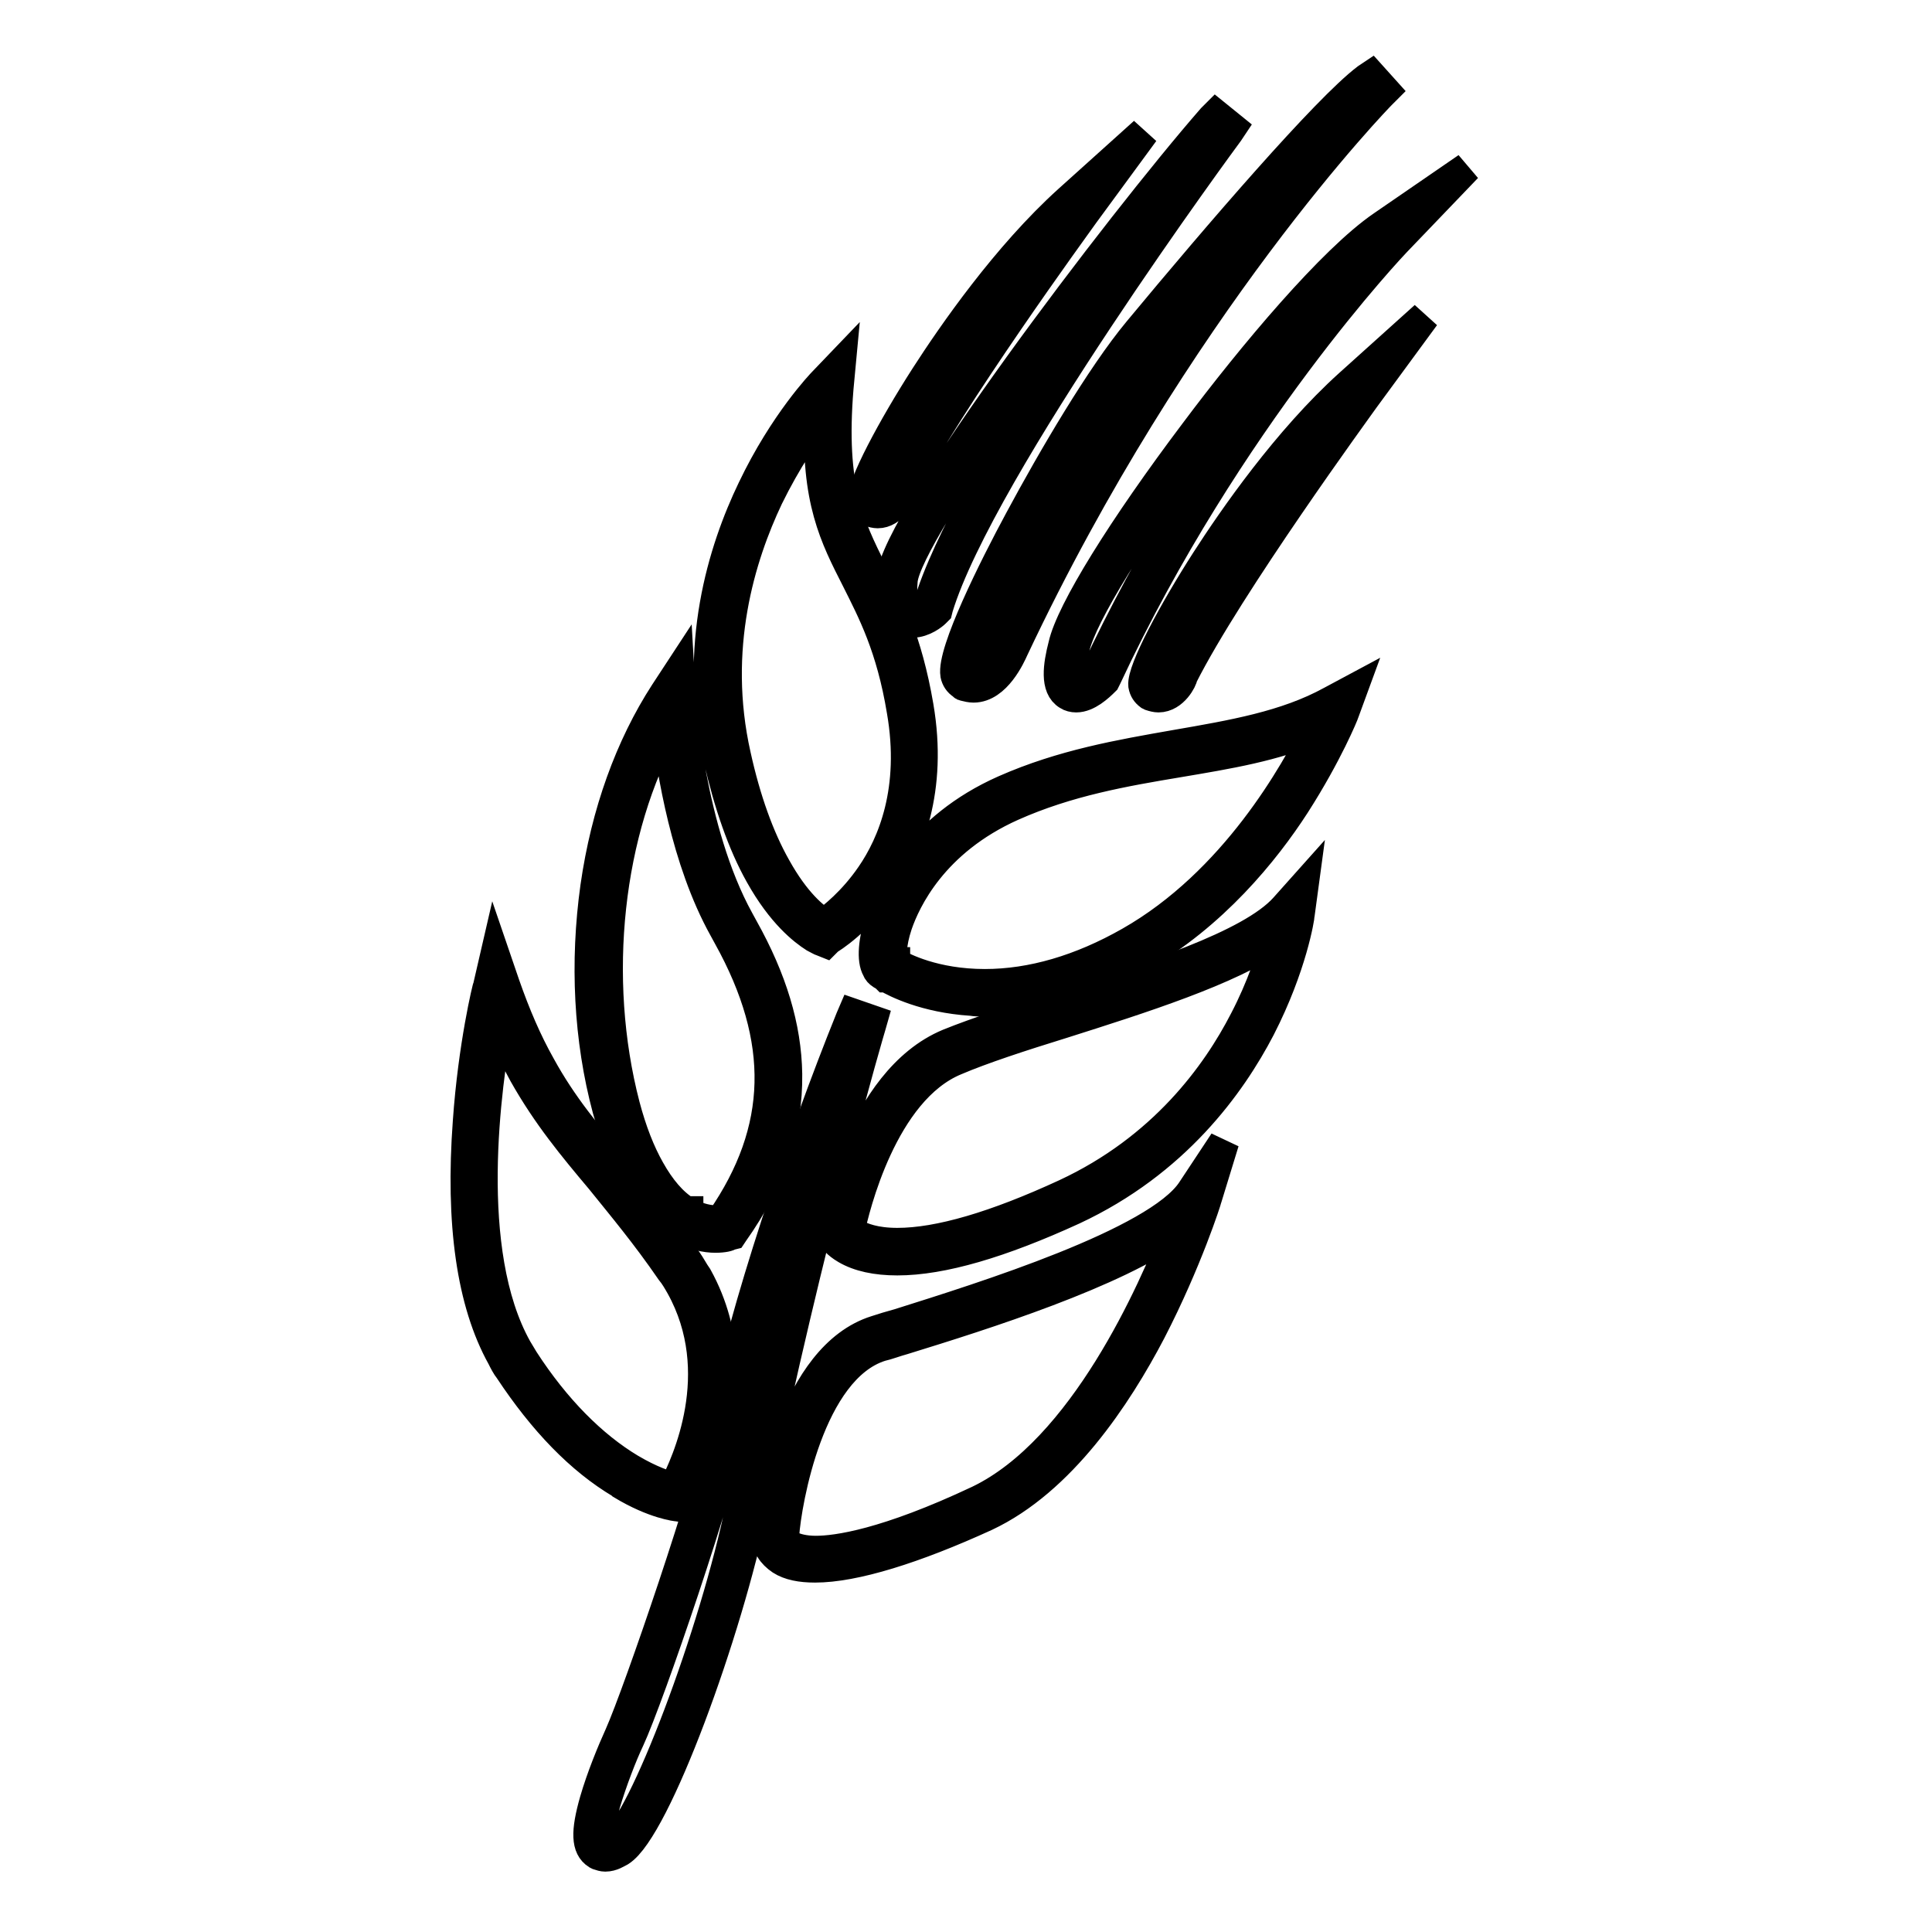
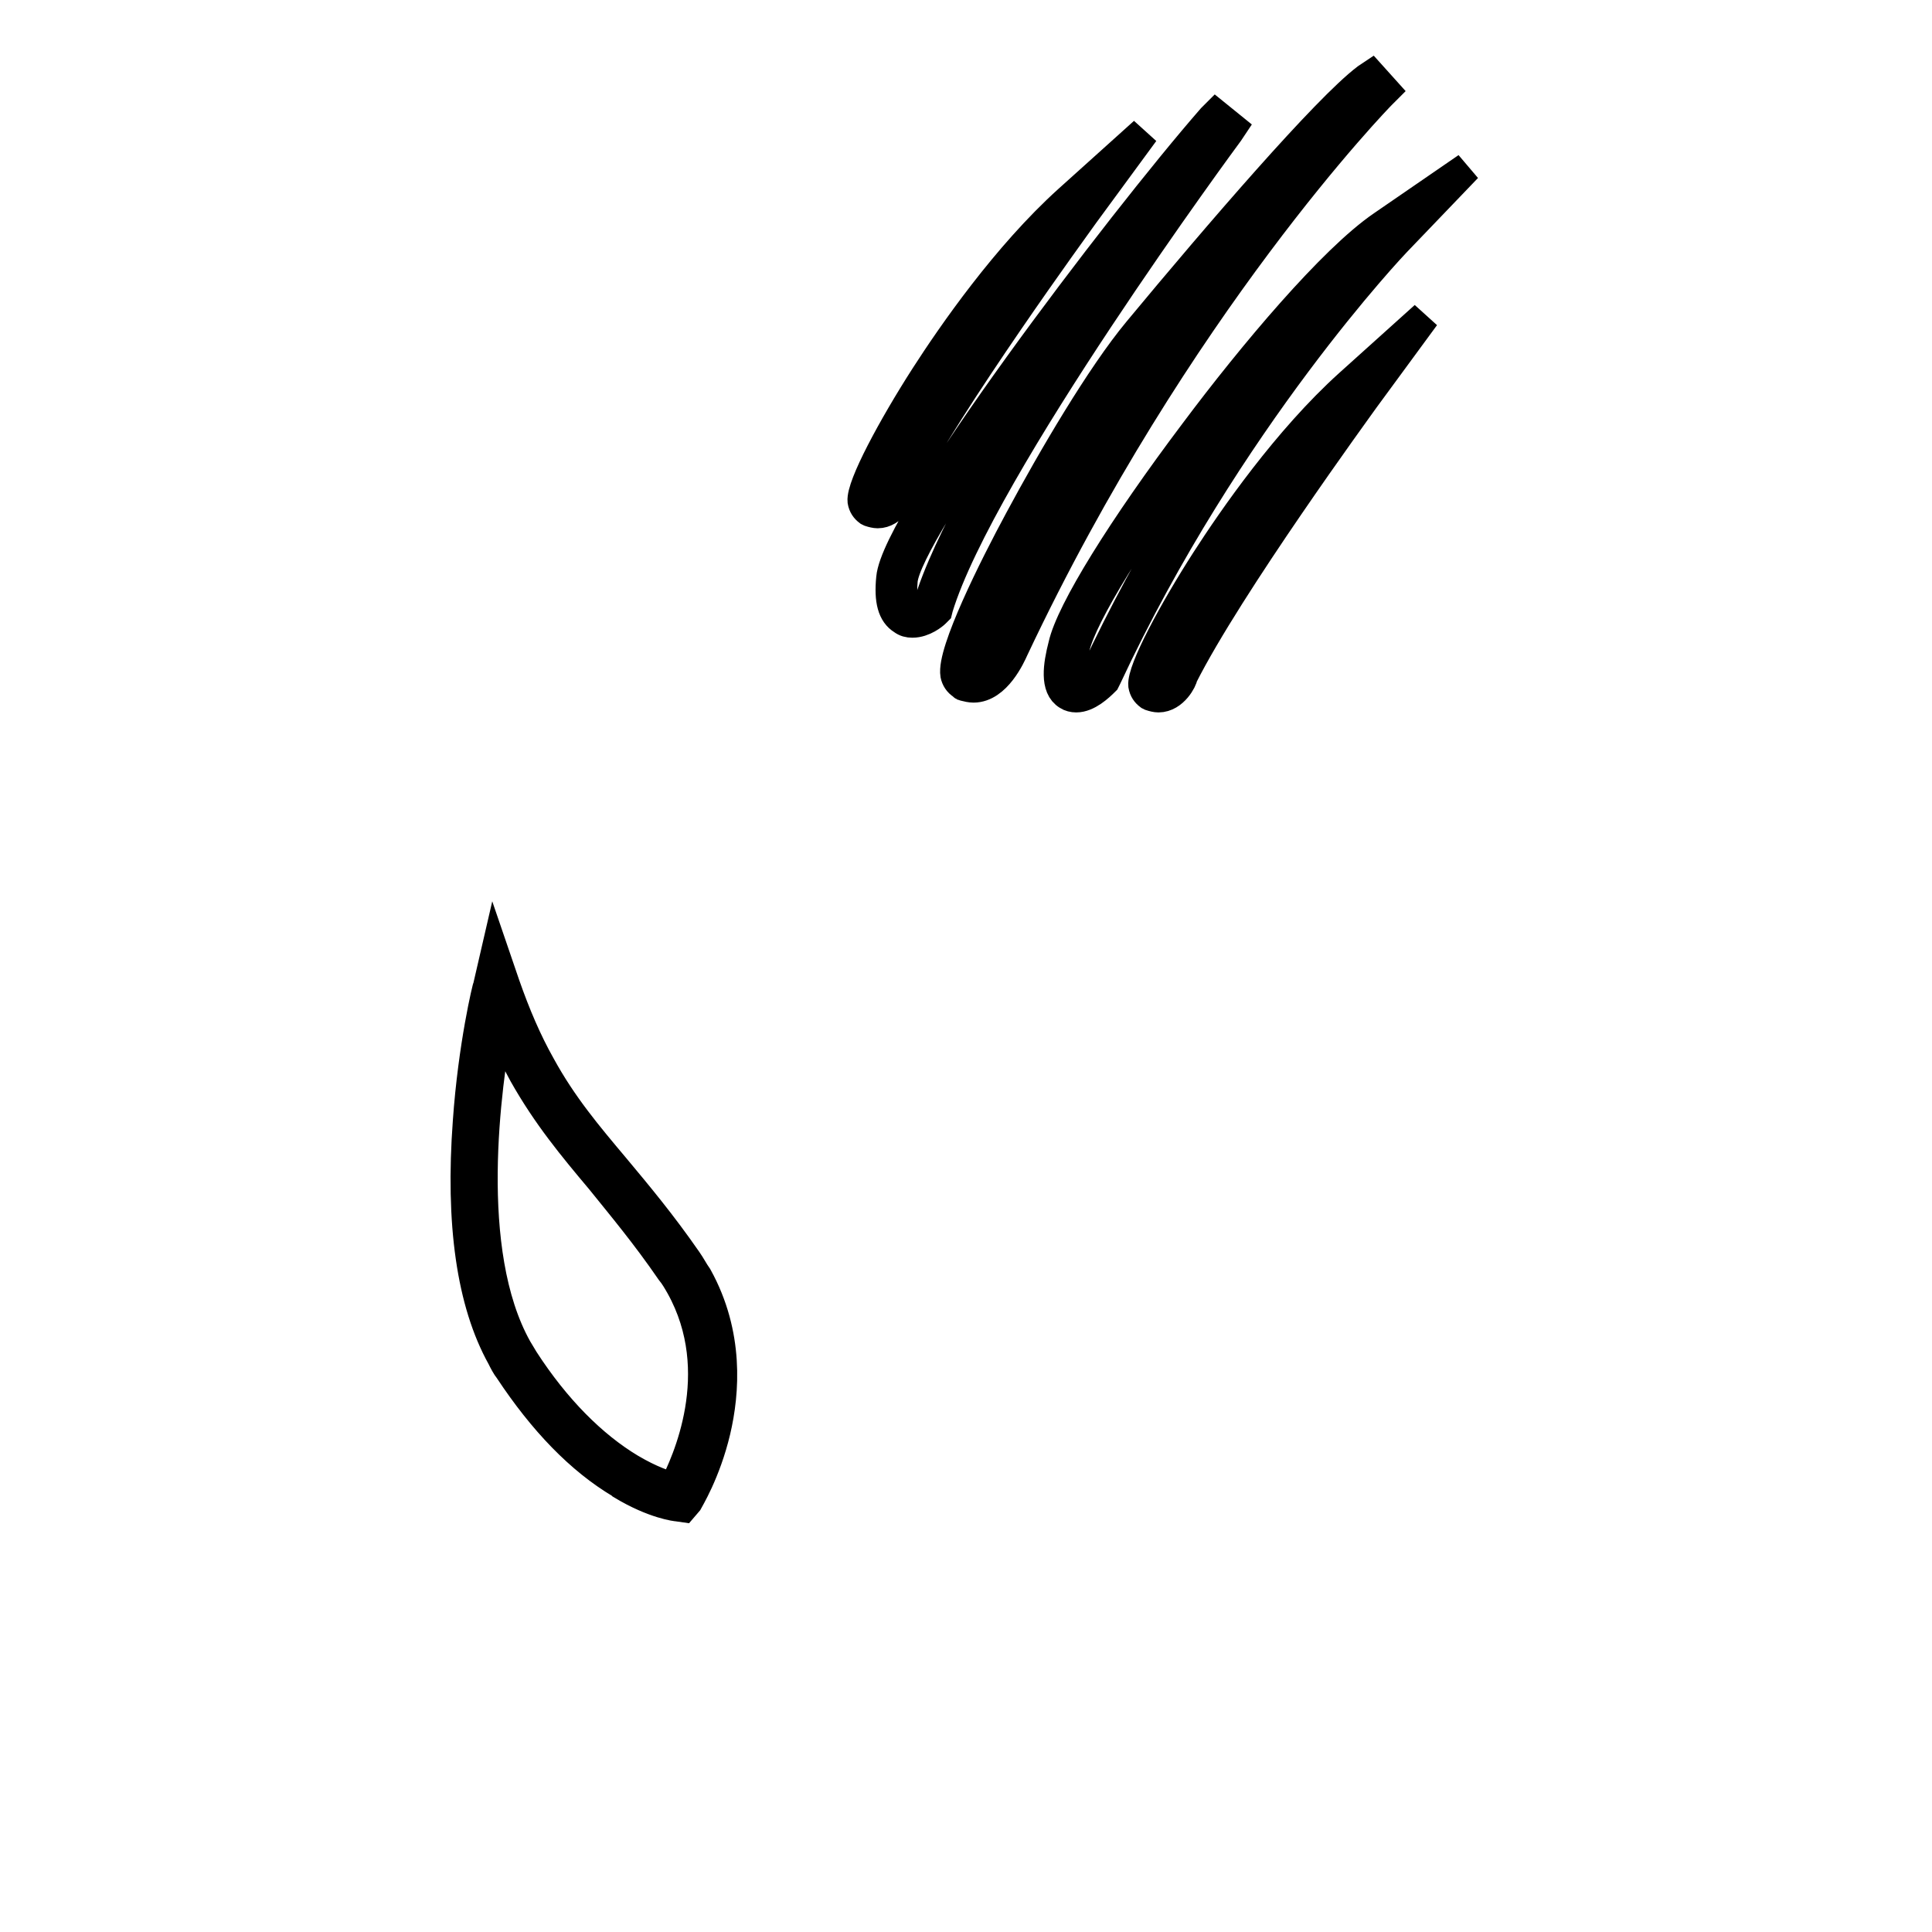
<svg xmlns="http://www.w3.org/2000/svg" version="1.1" x="0px" y="0px" viewBox="0 0 256 256" enable-background="new 0 0 256 256" xml:space="preserve">
  <g>
-     <path stroke-width="4" fill-opacity="0" stroke="#000000" d="M80.2,246c-0.3,0-0.6-0.1-0.9-0.2h0l-0.2-0.1c-1.4-0.9-1.5-2.9-0.3-7.1c0.9-3.1,2.3-6.5,3.3-8.7 c2.5-5.6,11.9-33.1,13.6-41.6c2.8-14.4,10.5-37.2,17-53.3l0.3-0.7l2.6,0.9l-0.2,0.7c-0.1,0.3-8.1,27.5-15.6,63.7 c-3.4,16.6-12.9,42.7-17.6,45.7C81.8,245.5,81.1,246,80.2,246z M79.9,244.4c0.1,0,0.2,0.1,0.3,0.1c0.4,0,0.9-0.3,1.1-0.4 c3.9-2.5,13.4-27.6,16.9-44.7c6.4-30.9,13.1-55.2,15.1-62c-6.2,16-13.5,37.5-16.2,51.2c-1.6,8.5-11.1,36.3-13.7,41.9 c-1,2.1-2.3,5.5-3.2,8.5C79.4,242,79.3,243.9,79.9,244.4L79.9,244.4z M108,207.7c-1.9,0-3.4-0.3-4.5-1c-0.6-0.4-1.1-0.9-1.4-1.4 c-0.3-0.6-0.5-1.3-0.4-2c0.3-4.8,3.5-23.6,14.4-27c0.9-0.3,1.9-0.6,3-0.9l0,0c11.1-3.5,34.2-10.7,38.8-17.6l4.3-6.5l-2.3,7.5 c0,0.1-2.6,8.3-7.4,17.6c-4.5,8.6-11.9,19.8-21.9,24.5C121.2,205.2,113.2,207.7,108,207.7L108,207.7z M159.3,157.3l-0.6,0.9 c-4.8,7.2-28.2,14.5-39.4,18l0,0c-1.1,0.3-2.1,0.7-3,0.9c-10.3,3.2-13.4,21.4-13.7,26.1c0,0.5,0.1,1,0.3,1.5 c0.2,0.4,0.6,0.8,1.1,1.1c0.9,0.6,2.3,0.8,4,0.8c5,0,12.9-2.4,22.2-6.8c9.7-4.6,17-15.6,21.4-24.1c4.8-9.2,7.3-17.3,7.3-17.4 L159.3,157.3L159.3,157.3z M108,206.4L108,206.4c-1.7,0-3-0.3-3.9-0.8c-0.4-0.3-0.8-0.6-1-1c-0.2-0.4-0.3-0.8-0.3-1.3 c0.2-4.4,3.4-22.7,13.5-25.8c0.9-0.3,1.9-0.6,3-0.9c10.5-3.3,30-9.4,37.5-15.8l1.4-1.3l-0.7,1.8c-3.3,9.2-12.6,31.3-27.6,38.4 C120.8,204,113,206.4,108,206.4z M156.1,162.6c-8.3,6.1-25.7,11.6-36.4,14.9c-1.1,0.3-2.1,0.7-3,0.9c-9.5,3-12.5,20.7-12.8,25 c0,0.3,0,0.5,0.2,0.8c0.1,0.2,0.3,0.4,0.6,0.6c0.7,0.4,1.9,0.7,3.4,0.7h0c2.8,0,9.3-0.9,21.6-6.7 C143.6,192.1,152.8,171.1,156.1,162.6L156.1,162.6z M118.9,167c-2.8,0-5.1-0.5-6.8-1.5c-1.2-0.7-1.7-1.4-1.7-1.6l-0.2-0.4l0.1-0.4 c0.1-0.8,3.6-19.9,15.4-24.8c3.7-1.5,8.9-3.2,14.4-4.9c12-3.8,25.6-8.1,30.1-13.1l2.5-2.8l-0.5,3.7c0,0.3-1,6.8-5.2,15 c-3.9,7.5-11.3,17.8-24.8,24.1C132.6,164.7,124.8,167,118.9,167z M111.2,163.3L111.2,163.3c0,0.1,0.4,0.7,1.4,1.3 c1.1,0.6,3,1.4,6.3,1.4c5.7,0,13.4-2.2,22.8-6.6c13.3-6.2,20.6-16.3,24.4-23.6c4.1-8,5.1-14.4,5.1-14.7l0.1-0.5l-0.3,0.4 c-4.7,5.2-18.4,9.5-30.5,13.3c-5.5,1.7-10.7,3.4-14.3,4.9C114.7,144,111.4,162.5,111.2,163.3L111.2,163.3z M118.9,165.7 L118.9,165.7c-3.2,0-5.1-0.7-6.1-1.3c-0.6-0.3-0.9-0.7-1.1-0.9l-0.2-0.2l0-0.2c0.6-3.2,4.3-19.2,14.6-23.5 c3.6-1.5,8.8-3.2,14.3-4.9c11-3.5,23.5-7.4,29.2-12.1l1.1-0.9l-0.3,1.4c-0.6,2.4-1.9,7.2-4.7,12.6c-3.8,7.3-11,17.3-24.2,23.4 C132.3,163.5,124.6,165.7,118.9,165.7L118.9,165.7z M112.6,163c0.2,0.1,0.4,0.3,0.7,0.5c0.9,0.5,2.6,1.2,5.6,1.2 c5.5,0,13-2.2,22.3-6.5c12.9-6,20-15.8,23.7-23c2.3-4.4,3.6-8.5,4.3-11c-6.3,4.4-18,8.1-28.4,11.4c-5.5,1.7-10.7,3.4-14.2,4.9 C116.9,144.5,113.2,160.2,112.6,163L112.6,163z" />
-     <path stroke-width="4" fill-opacity="0" stroke="#000000" d="M130.6,132.7c-0.6,0-1.3,0-1.9-0.1c-6.1-0.4-10-2.4-11.2-3.1h-0.1l-0.1-0.1c-0.2-0.1-0.3-0.2-0.5-0.3 c-0.3-0.2-0.5-0.4-0.6-0.7c-0.7-1.2-0.5-3.8,0.5-6.7c1.2-3.4,5.1-12,16.4-17c7.7-3.4,15.3-4.7,22.7-6c7.5-1.3,14.6-2.5,20.6-5.8 l2.8-1.5l-1.1,3c0,0.1-2.2,5.5-6.5,12.2c-4,6.2-10.9,14.7-20.6,20.2C144,130.7,137.2,132.7,130.6,132.7L130.6,132.7z M117.8,128.6 L117.8,128.6c1,0.6,4.9,2.7,10.9,3c7,0.4,14.3-1.5,21.7-5.8c9.5-5.4,16.3-13.8,20.3-19.9c4.3-6.6,6.4-11.9,6.4-12l0.2-0.4l-0.4,0.2 c-6.2,3.4-13.4,4.7-20.9,5.9c-7.3,1.2-14.9,2.5-22.4,5.9c-11,4.9-14.8,13.1-15.9,16.4c-1,3-1,5.1-0.5,5.9c0.1,0.1,0.2,0.3,0.3,0.4 C117.5,128.4,117.7,128.5,117.8,128.6L117.8,128.6z M130.6,131.3L130.6,131.3c-6.9,0-11.3-2.3-12.4-2.9h0l-0.1-0.1l0,0l-0.1-0.1 c-0.1-0.1-0.2-0.1-0.3-0.2c-0.1-0.1-0.2-0.2-0.2-0.3c-0.4-0.7-0.4-2.8,0.5-5.7c1.1-3.3,4.8-11.4,15.7-16.2 c7.5-3.3,15.1-4.6,22.4-5.9c7-1.2,13.6-2.3,19.4-5.1l1.2-0.6l-0.6,1.3c-2.2,4.9-10.6,21.4-25.9,30 C143.6,129.4,136.9,131.3,130.6,131.3z M118.6,127.6c1,0.6,5.2,2.8,11.9,2.8c6.2,0,12.7-1.9,19.2-5.6c13.9-7.9,22-22.5,24.9-28.4 c-5.7,2.5-11.9,3.5-18.4,4.6c-7.2,1.2-14.7,2.5-22.1,5.8c-10.5,4.7-14.1,12.5-15.2,15.7c-0.9,2.7-0.8,4.4-0.6,4.9 c0,0,0.1,0.1,0.2,0.1h0.1L118.6,127.6L118.6,127.6z M109.4,124.9l-0.5-0.2c-0.1,0-0.4-0.2-1-0.5c-1.4-0.9-4.3-3.1-7.2-8.3 c-2.3-4.1-4.1-9.3-5.5-15.4c-3.4-14.8,0.6-27.6,4.5-35.7c4.2-8.8,9.2-14,9.4-14.2l2.3-2.4l-0.3,3.2c-1.1,13.3,1.5,18.3,4.4,24.2 c2.2,4.3,4.7,9.2,6.2,18c1.9,11.1-1.4,18.9-4.5,23.5c-3.4,5-7.2,7.3-7.4,7.4L109.4,124.9z M110.1,51l-0.3,0.3 c-0.2,0.2-5.1,5.3-9.2,14c-3.8,8-7.7,20.5-4.4,35.1c1.4,6,3.2,11.1,5.4,15.1c2.8,5,5.4,7.1,6.8,7.9c0.5,0.3,0.8,0.4,0.8,0.4l0.1,0 l0.1,0c0.2-0.1,3.8-2.3,7-7.1c3-4.4,6.2-12,4.4-22.8c-1.5-8.7-3.9-13.5-6.1-17.7c-3.1-6-5.7-11.1-4.5-24.7L110.1,51L110.1,51z  M109.3,123.5l-0.3-0.1c-0.1-0.1-0.2-0.1-0.4-0.2c-1.3-0.8-4-2.9-6.7-7.8c-2.2-4-4-9.1-5.4-15.1c-3.3-14.4,0.6-26.9,4.4-34.8 c2.9-6,6.2-10.4,7.9-12.4l1-1.2l-0.1,1.5c-0.8,12.2,1.8,17.2,4.7,22.9c2.2,4.2,4.6,9,6.1,17.6c1.8,10.6-1.3,18.1-4.3,22.5 c-2.7,4-5.8,6.3-6.7,6.9L109.3,123.5z M108.6,54.9c-1.8,2.3-4.4,6.1-6.8,11c-3.7,7.8-7.5,20-4.3,34.2c1.3,5.9,3.1,10.9,5.3,14.8 c2.6,4.7,5.1,6.7,6.3,7.4l0.1,0.1c1.1-0.8,3.8-2.9,6.2-6.4c2.9-4.2,5.9-11.4,4.1-21.8c-1.4-8.5-3.9-13.2-6-17.4 C110.6,71.1,108.1,66.3,108.6,54.9L108.6,54.9z M94.8,164c-1.2,0-3-0.3-5-1.5l-0.1-0.1c-2.2-1.3-4.1-3.5-5.7-6.4 c-1.4-2.5-2.5-5.5-3.5-9c-2.5-9.3-3-19.5-1.6-29.5c1.4-9.8,4.6-18.6,9.2-25.7l1.9-2.9l0.2,3.5c0,0.2,1.2,17.7,7.7,29.5l0.6,1.1 c3.8,6.8,5.7,13.1,5.8,19.3c0.1,7.2-2.2,14.1-7.1,21l-0.2,0.3l-0.4,0.1C96.6,163.8,95.9,164,94.8,164L94.8,164z M90.4,161.7 c1.8,1,3.4,1.3,4.4,1.3c1,0,1.6-0.2,1.6-0.2l0.1,0l0,0c4.8-6.7,7-13.4,6.9-20.5c-0.1-6-2-12.1-5.7-18.8l-0.6-1.1 c-6.6-12-7.8-29.7-7.8-29.9l0-0.5L89,92.4c-4.5,6.9-7.7,15.6-9,25.2c-1.4,9.8-0.9,19.9,1.6,29.1c0.9,3.5,2,6.4,3.4,8.8 C86.5,158.4,88.3,160.4,90.4,161.7L90.4,161.7L90.4,161.7z M94.8,162.7c-1,0-2.5-0.2-4.2-1.2h0l-0.1,0c0,0,0,0-0.1,0l-0.2-0.1 c-1.9-1.2-3.6-3.2-5.1-5.8c-1.3-2.4-2.4-5.3-3.3-8.7c-2.3-8.6-2.9-18.1-1.7-27.5c1.1-9.4,3.9-18,8.1-24.9L89,93l0.2,1.5 c0.5,5.2,2.3,18.5,7.7,28.1l0.6,1.1c7.8,14.2,7.5,26.5-1.1,38.7l-0.1,0.2l-0.2,0C95.8,162.6,95.4,162.7,94.8,162.7z M91.2,160.7 c1.5,0.8,2.8,1,3.6,1c0.4,0,0.6,0,0.8-0.1c8.2-11.9,8.5-23.8,0.9-37.5l-0.6-1.1c-5-9-6.9-20.9-7.6-26.9 c-7.8,13.9-9.9,33.5-5.5,50.4c0.9,3.4,2,6.2,3.3,8.5c1.4,2.5,3,4.4,4.8,5.5h0.3L91.2,160.7z" />
-     <path stroke-width="4" fill-opacity="0" stroke="#000000" d="M90.5,199.7l-0.7-0.1c-0.1,0-3.1-0.3-7.4-2.9h0l-0.1-0.1c-5.4-3.2-10.3-8.3-14.8-15.1 c-0.4-0.5-0.7-1.1-1-1.7c-4-7.2-5.5-17.7-4.5-31.2c0.7-10,2.6-17.9,2.7-18l0.9-3.9l1.3,3.8c1.4,4,2.9,7.5,4.7,10.7 c2.9,5.3,6.2,9.2,9.9,13.6c3,3.6,6.1,7.3,9.5,12.2c0.5,0.7,0.9,1.5,1.4,2.2c4.2,7.6,3.6,15.3,2.4,20.4c-1.3,5.5-3.6,9.2-3.7,9.4 L90.5,199.7z M82.8,195.8c4.2,2.5,7,2.8,7.1,2.8l0.1,0l0.1-0.1c0.1-0.1,2.3-3.7,3.6-9.1c1.2-4.9,1.8-12.4-2.3-19.7 c-0.4-0.7-0.8-1.4-1.3-2.1c-3.4-4.9-6.4-8.6-9.4-12.2c-3.8-4.5-7.1-8.4-10-13.8c-1.8-3.3-3.4-6.8-4.7-10.9l-0.2-0.5l-0.1,0.5 c0,0.1-1.9,8-2.6,17.8c-1,13.3,0.5,23.6,4.4,30.6c0.3,0.6,0.6,1.1,1,1.6c4.3,6.7,9.2,11.6,14.4,14.8h0L82.8,195.8z M89.8,198.3 l-0.4-0.1c-0.9-0.2-3.3-0.8-6.5-2.7c-5.1-3.1-10.1-8.2-14.4-14.7c-0.3-0.5-0.7-1.1-1-1.6c-7.8-14.1-3.7-38.7-2.2-46l0.3-1.7 l0.6,1.6c1.2,3.2,2.5,6,4,8.7c3,5.4,6.4,9.5,10.1,13.8c3,3.6,6.1,7.2,9.4,12.1c0.5,0.7,0.9,1.4,1.3,2.1c6.9,12.5,0.3,25.5-1.1,28 L89.8,198.3z M66,135.1c-1.6,8.7-4.7,30.7,2.5,43.6c0.3,0.5,0.6,1,0.9,1.5c4.2,6.5,9.1,11.4,14.1,14.4c2.7,1.6,4.8,2.3,5.8,2.5 c1.6-3.1,7.3-15.2,0.9-26.7c-0.4-0.7-0.8-1.4-1.3-2c-3.3-4.8-6.4-8.5-9.3-12.1c-3.7-4.4-7.1-8.5-10.2-14 C68.2,140.1,67,137.7,66,135.1z M116.3,68c-0.3,0-0.7-0.1-1-0.2l-0.2-0.1c-0.4-0.3-0.7-0.7-0.8-1.3c-0.2-2,4-9.8,8.3-16.5 c3.6-5.6,10.8-16,19-23.4l10-9l-8,10.9c-0.7,1-18,24.7-24.1,36.7C119.4,65.7,118.2,68,116.3,68z M115.9,66.5 c0.1,0.1,0.3,0.1,0.4,0.1c0.7,0,1.6-1,2-2l0,0c5.6-11.1,20.6-32,23.7-36.3c-7.8,7.2-14.6,17.1-18.1,22.5 c-5.4,8.4-8.2,14.5-8.1,15.5C115.8,66.4,115.8,66.4,115.9,66.5L115.9,66.5z M142.6,92.4c-0.4,0-0.8-0.1-1.1-0.3 c-1.7-1-1.3-3.9-0.6-6.6c1-4.5,7.9-15.6,17.4-28.2c7.7-10.3,18.3-22.9,24.9-27.4l11.2-7.7L185,32c-0.2,0.2-22.4,23.5-38.4,57.8 l-0.1,0.2l-0.1,0.2C145.6,91,144.1,92.4,142.6,92.4L142.6,92.4z M183.3,31.6c-6.4,4.8-16.4,16.7-23.8,26.5 c-9.4,12.5-16.1,23.4-17.1,27.7c-0.9,3.6-0.5,4.7-0.1,4.9c0.1,0.1,0.2,0.1,0.3,0.1c0.8,0,1.9-0.9,2.6-1.7 C159.8,57.9,179.5,35.7,183.3,31.6L183.3,31.6z M129,91.1c-0.4,0-0.8-0.1-1.2-0.2c-0.1,0-0.1,0-0.2-0.1l0,0l-0.1-0.1 c-0.5-0.3-0.8-0.8-0.9-1.3c-0.5-3,5.1-14.2,8.5-20.5c4.4-8.2,10.8-19.1,15.7-25c10.7-12.9,25-29.5,30.3-33.5l0.6-0.4l1.8,2 l-0.5,0.5c-0.3,0.3-27.2,27.9-48.7,73.5C133.9,86.9,132,91.1,129,91.1L129,91.1z M128.3,89.5L128.3,89.5 C128.3,89.5,128.3,89.5,128.3,89.5c0.3,0.1,0.5,0.2,0.7,0.2c1.7,0,3.3-2.8,3.9-4.2l0,0c19.3-40.8,42.9-67.3,48-72.8 c-5.9,5.1-19,20.3-28.9,32.3c-4.8,5.8-11.2,16.6-15.5,24.7c-5.4,10.1-8.7,17.8-8.4,19.6C128.1,89.3,128.2,89.4,128.3,89.5z  M120.9,82.5c-0.5,0-0.9-0.1-1.3-0.4c-1.3-0.8-1.8-2.5-1.5-5.5c0.7-7.9,30.2-46.8,42.5-60.9l0.5-0.5l2.1,1.7l-0.4,0.6 c-0.3,0.4-32.9,44.6-38.5,63l-0.1,0.4l-0.3,0.3C123.7,81.4,122.4,82.5,120.9,82.5L120.9,82.5z M160.3,18.5 c-14.9,17.4-40.1,52-40.7,58.4c-0.2,2.2,0.1,3.6,0.8,4.1c0.2,0.1,0.3,0.1,0.6,0.1c0.7,0,1.6-0.6,2-0.9 C127.9,63.6,154.1,27,160.3,18.5L160.3,18.5z M153.5,92.4c-0.3,0-0.7-0.1-1-0.2l-0.2-0.1c-0.4-0.3-0.7-0.7-0.8-1.3 c-0.2-2,4-9.8,8.3-16.5c3.6-5.6,10.8-16,19-23.4l10-9l-8,10.9c-0.7,1-18,24.7-24.1,36.8C156.7,90,155.5,92.4,153.5,92.4z  M153.1,90.8c0.1,0.1,0.3,0.1,0.4,0.1c0.7,0,1.6-1,2-2l0,0c5.6-11.1,20.6-32,23.7-36.3c-7.8,7.2-14.6,17.1-18.1,22.5 c-5.4,8.4-8.2,14.5-8.1,15.5C153.1,90.7,153.1,90.8,153.1,90.8L153.1,90.8L153.1,90.8z" />
+     <path stroke-width="4" fill-opacity="0" stroke="#000000" d="M90.5,199.7l-0.7-0.1c-0.1,0-3.1-0.3-7.4-2.9l-0.1-0.1c-5.4-3.2-10.3-8.3-14.8-15.1 c-0.4-0.5-0.7-1.1-1-1.7c-4-7.2-5.5-17.7-4.5-31.2c0.7-10,2.6-17.9,2.7-18l0.9-3.9l1.3,3.8c1.4,4,2.9,7.5,4.7,10.7 c2.9,5.3,6.2,9.2,9.9,13.6c3,3.6,6.1,7.3,9.5,12.2c0.5,0.7,0.9,1.5,1.4,2.2c4.2,7.6,3.6,15.3,2.4,20.4c-1.3,5.5-3.6,9.2-3.7,9.4 L90.5,199.7z M82.8,195.8c4.2,2.5,7,2.8,7.1,2.8l0.1,0l0.1-0.1c0.1-0.1,2.3-3.7,3.6-9.1c1.2-4.9,1.8-12.4-2.3-19.7 c-0.4-0.7-0.8-1.4-1.3-2.1c-3.4-4.9-6.4-8.6-9.4-12.2c-3.8-4.5-7.1-8.4-10-13.8c-1.8-3.3-3.4-6.8-4.7-10.9l-0.2-0.5l-0.1,0.5 c0,0.1-1.9,8-2.6,17.8c-1,13.3,0.5,23.6,4.4,30.6c0.3,0.6,0.6,1.1,1,1.6c4.3,6.7,9.2,11.6,14.4,14.8h0L82.8,195.8z M89.8,198.3 l-0.4-0.1c-0.9-0.2-3.3-0.8-6.5-2.7c-5.1-3.1-10.1-8.2-14.4-14.7c-0.3-0.5-0.7-1.1-1-1.6c-7.8-14.1-3.7-38.7-2.2-46l0.3-1.7 l0.6,1.6c1.2,3.2,2.5,6,4,8.7c3,5.4,6.4,9.5,10.1,13.8c3,3.6,6.1,7.2,9.4,12.1c0.5,0.7,0.9,1.4,1.3,2.1c6.9,12.5,0.3,25.5-1.1,28 L89.8,198.3z M66,135.1c-1.6,8.7-4.7,30.7,2.5,43.6c0.3,0.5,0.6,1,0.9,1.5c4.2,6.5,9.1,11.4,14.1,14.4c2.7,1.6,4.8,2.3,5.8,2.5 c1.6-3.1,7.3-15.2,0.9-26.7c-0.4-0.7-0.8-1.4-1.3-2c-3.3-4.8-6.4-8.5-9.3-12.1c-3.7-4.4-7.1-8.5-10.2-14 C68.2,140.1,67,137.7,66,135.1z M116.3,68c-0.3,0-0.7-0.1-1-0.2l-0.2-0.1c-0.4-0.3-0.7-0.7-0.8-1.3c-0.2-2,4-9.8,8.3-16.5 c3.6-5.6,10.8-16,19-23.4l10-9l-8,10.9c-0.7,1-18,24.7-24.1,36.7C119.4,65.7,118.2,68,116.3,68z M115.9,66.5 c0.1,0.1,0.3,0.1,0.4,0.1c0.7,0,1.6-1,2-2l0,0c5.6-11.1,20.6-32,23.7-36.3c-7.8,7.2-14.6,17.1-18.1,22.5 c-5.4,8.4-8.2,14.5-8.1,15.5C115.8,66.4,115.8,66.4,115.9,66.5L115.9,66.5z M142.6,92.4c-0.4,0-0.8-0.1-1.1-0.3 c-1.7-1-1.3-3.9-0.6-6.6c1-4.5,7.9-15.6,17.4-28.2c7.7-10.3,18.3-22.9,24.9-27.4l11.2-7.7L185,32c-0.2,0.2-22.4,23.5-38.4,57.8 l-0.1,0.2l-0.1,0.2C145.6,91,144.1,92.4,142.6,92.4L142.6,92.4z M183.3,31.6c-6.4,4.8-16.4,16.7-23.8,26.5 c-9.4,12.5-16.1,23.4-17.1,27.7c-0.9,3.6-0.5,4.7-0.1,4.9c0.1,0.1,0.2,0.1,0.3,0.1c0.8,0,1.9-0.9,2.6-1.7 C159.8,57.9,179.5,35.7,183.3,31.6L183.3,31.6z M129,91.1c-0.4,0-0.8-0.1-1.2-0.2c-0.1,0-0.1,0-0.2-0.1l0,0l-0.1-0.1 c-0.5-0.3-0.8-0.8-0.9-1.3c-0.5-3,5.1-14.2,8.5-20.5c4.4-8.2,10.8-19.1,15.7-25c10.7-12.9,25-29.5,30.3-33.5l0.6-0.4l1.8,2 l-0.5,0.5c-0.3,0.3-27.2,27.9-48.7,73.5C133.9,86.9,132,91.1,129,91.1L129,91.1z M128.3,89.5L128.3,89.5 C128.3,89.5,128.3,89.5,128.3,89.5c0.3,0.1,0.5,0.2,0.7,0.2c1.7,0,3.3-2.8,3.9-4.2l0,0c19.3-40.8,42.9-67.3,48-72.8 c-5.9,5.1-19,20.3-28.9,32.3c-4.8,5.8-11.2,16.6-15.5,24.7c-5.4,10.1-8.7,17.8-8.4,19.6C128.1,89.3,128.2,89.4,128.3,89.5z  M120.9,82.5c-0.5,0-0.9-0.1-1.3-0.4c-1.3-0.8-1.8-2.5-1.5-5.5c0.7-7.9,30.2-46.8,42.5-60.9l0.5-0.5l2.1,1.7l-0.4,0.6 c-0.3,0.4-32.9,44.6-38.5,63l-0.1,0.4l-0.3,0.3C123.7,81.4,122.4,82.5,120.9,82.5L120.9,82.5z M160.3,18.5 c-14.9,17.4-40.1,52-40.7,58.4c-0.2,2.2,0.1,3.6,0.8,4.1c0.2,0.1,0.3,0.1,0.6,0.1c0.7,0,1.6-0.6,2-0.9 C127.9,63.6,154.1,27,160.3,18.5L160.3,18.5z M153.5,92.4c-0.3,0-0.7-0.1-1-0.2l-0.2-0.1c-0.4-0.3-0.7-0.7-0.8-1.3 c-0.2-2,4-9.8,8.3-16.5c3.6-5.6,10.8-16,19-23.4l10-9l-8,10.9c-0.7,1-18,24.7-24.1,36.8C156.7,90,155.5,92.4,153.5,92.4z  M153.1,90.8c0.1,0.1,0.3,0.1,0.4,0.1c0.7,0,1.6-1,2-2l0,0c5.6-11.1,20.6-32,23.7-36.3c-7.8,7.2-14.6,17.1-18.1,22.5 c-5.4,8.4-8.2,14.5-8.1,15.5C153.1,90.7,153.1,90.8,153.1,90.8L153.1,90.8L153.1,90.8z" />
  </g>
</svg>